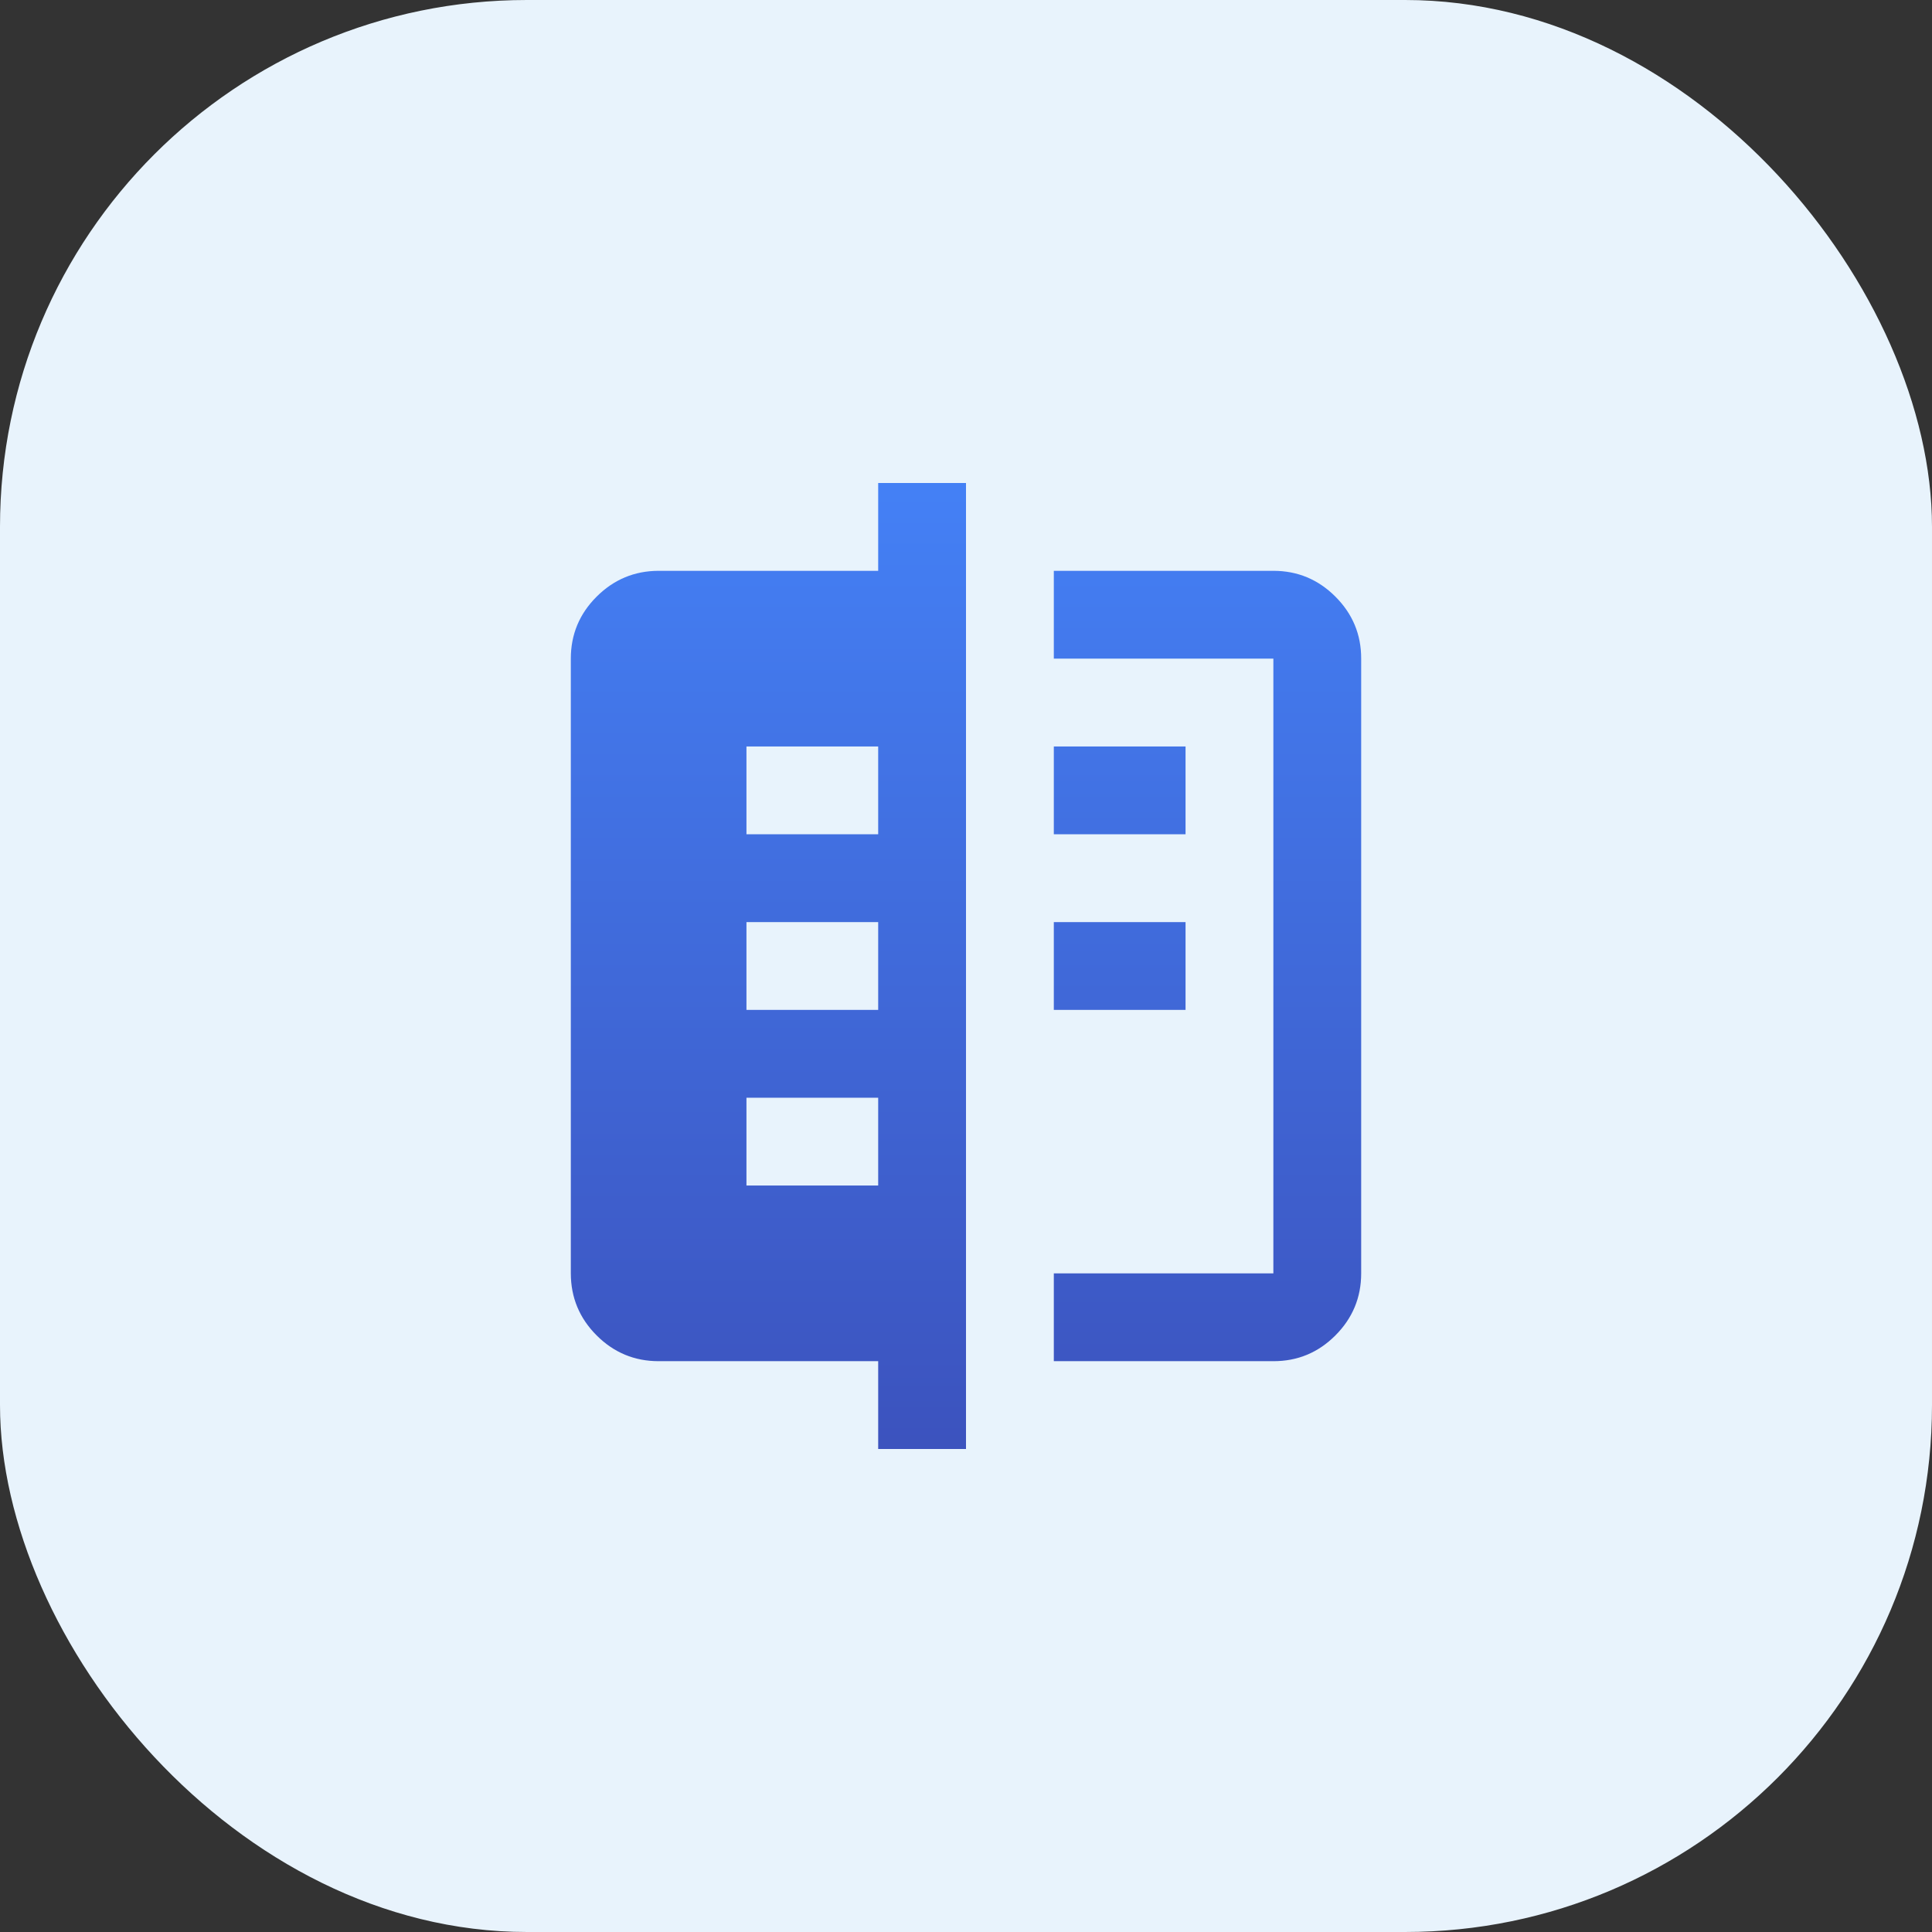
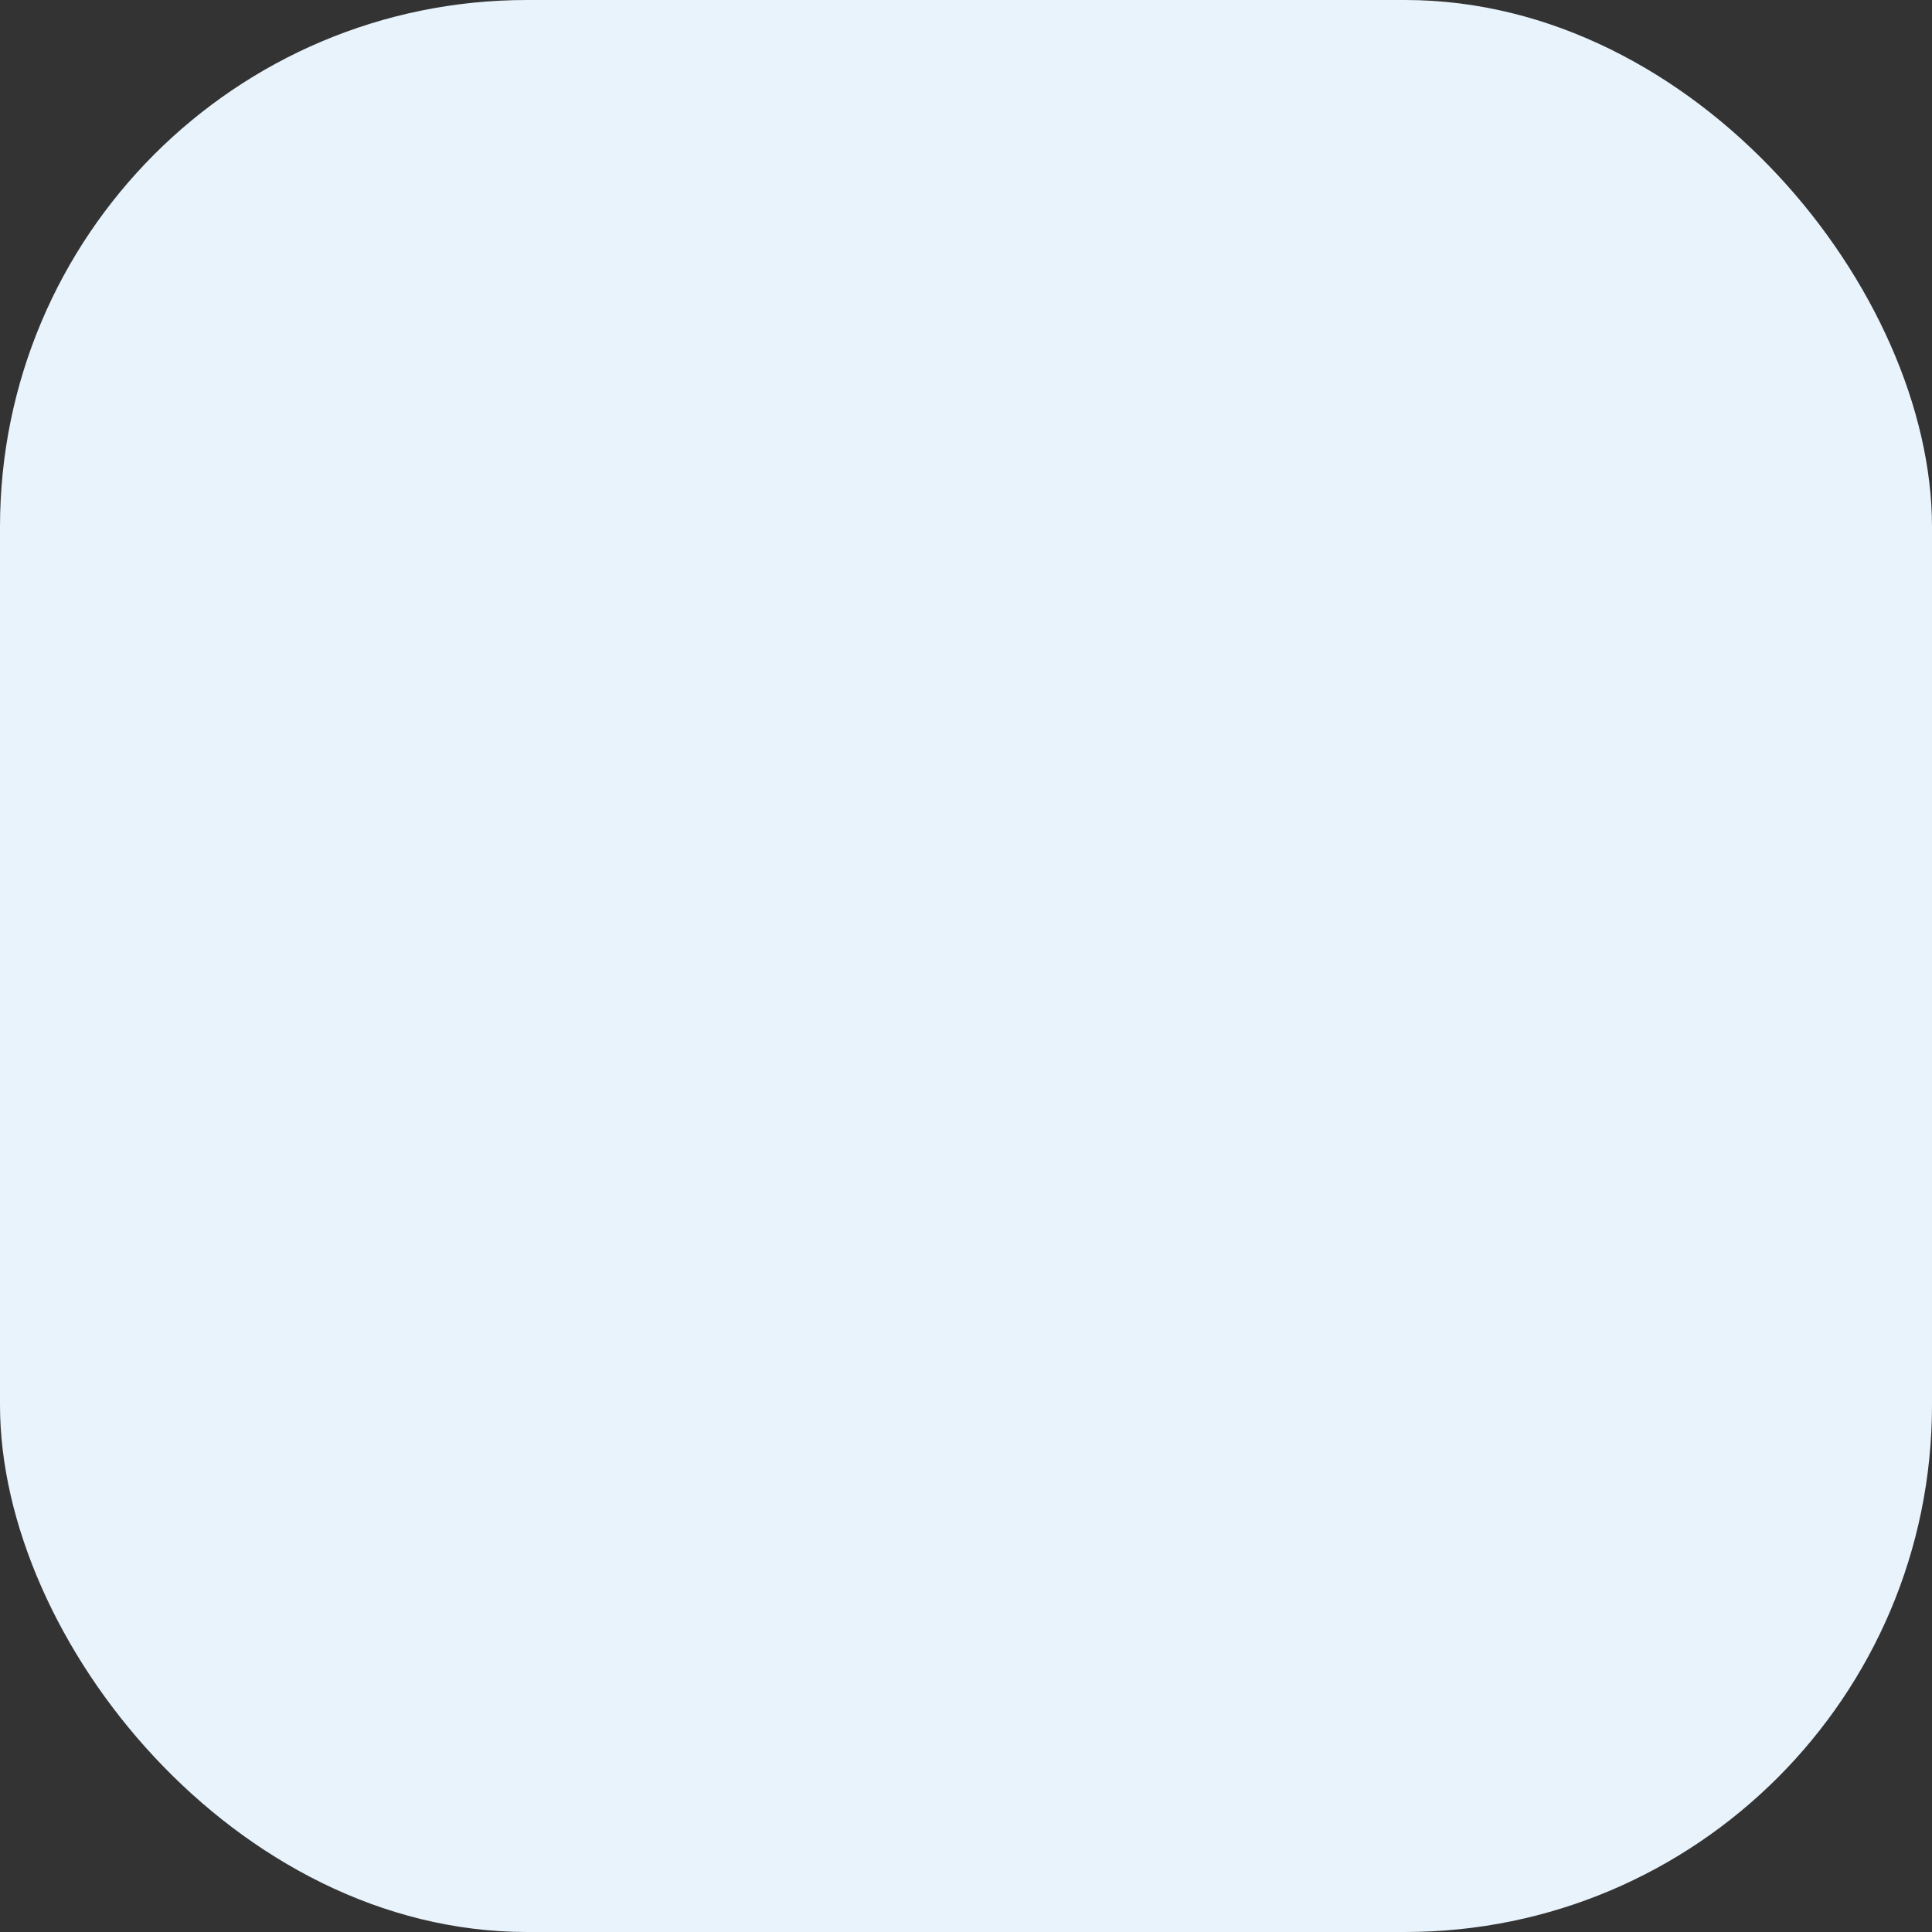
<svg xmlns="http://www.w3.org/2000/svg" width="44" height="44" viewBox="0 0 44 44" fill="none">
  <rect x="0" y="0" width="44" height="44" fill="#333333" stroke="none" />
  <rect width="44" height="44" rx="12" fill="#E8F3FC" />
-   <path d="M20 33V31H15C14.45 31 13.979 30.804 13.588 30.413C13.197 30.022 13.001 29.551 13 29V15C13 14.45 13.196 13.979 13.588 13.588C13.98 13.197 14.451 13.001 15 13H20V11H22V33H20ZM24 15V13H29C29.55 13 30.021 13.196 30.413 13.588C30.805 13.98 31.001 14.451 31 15V29C31 29.55 30.804 30.021 30.413 30.413C30.022 30.805 29.551 31.001 29 31H24V29H29V15H24ZM24 23V21H27V23H24ZM24 19V17H27V19H24ZM17 27H20V25H17V27ZM17 23H20V21H17V23ZM17 19H20V17H17V19Z" fill="url(#paint0_linear_4397_1026)" fill-opacity="0.9" />
  <defs>
    <linearGradient id="paint0_linear_4397_1026" x1="22" y1="11" x2="22" y2="33" gradientUnits="userSpaceOnUse">
      <stop stop-color="#3274F5" />
      <stop offset="1" stop-color="#2941B7" />
    </linearGradient>
  </defs>
</svg>